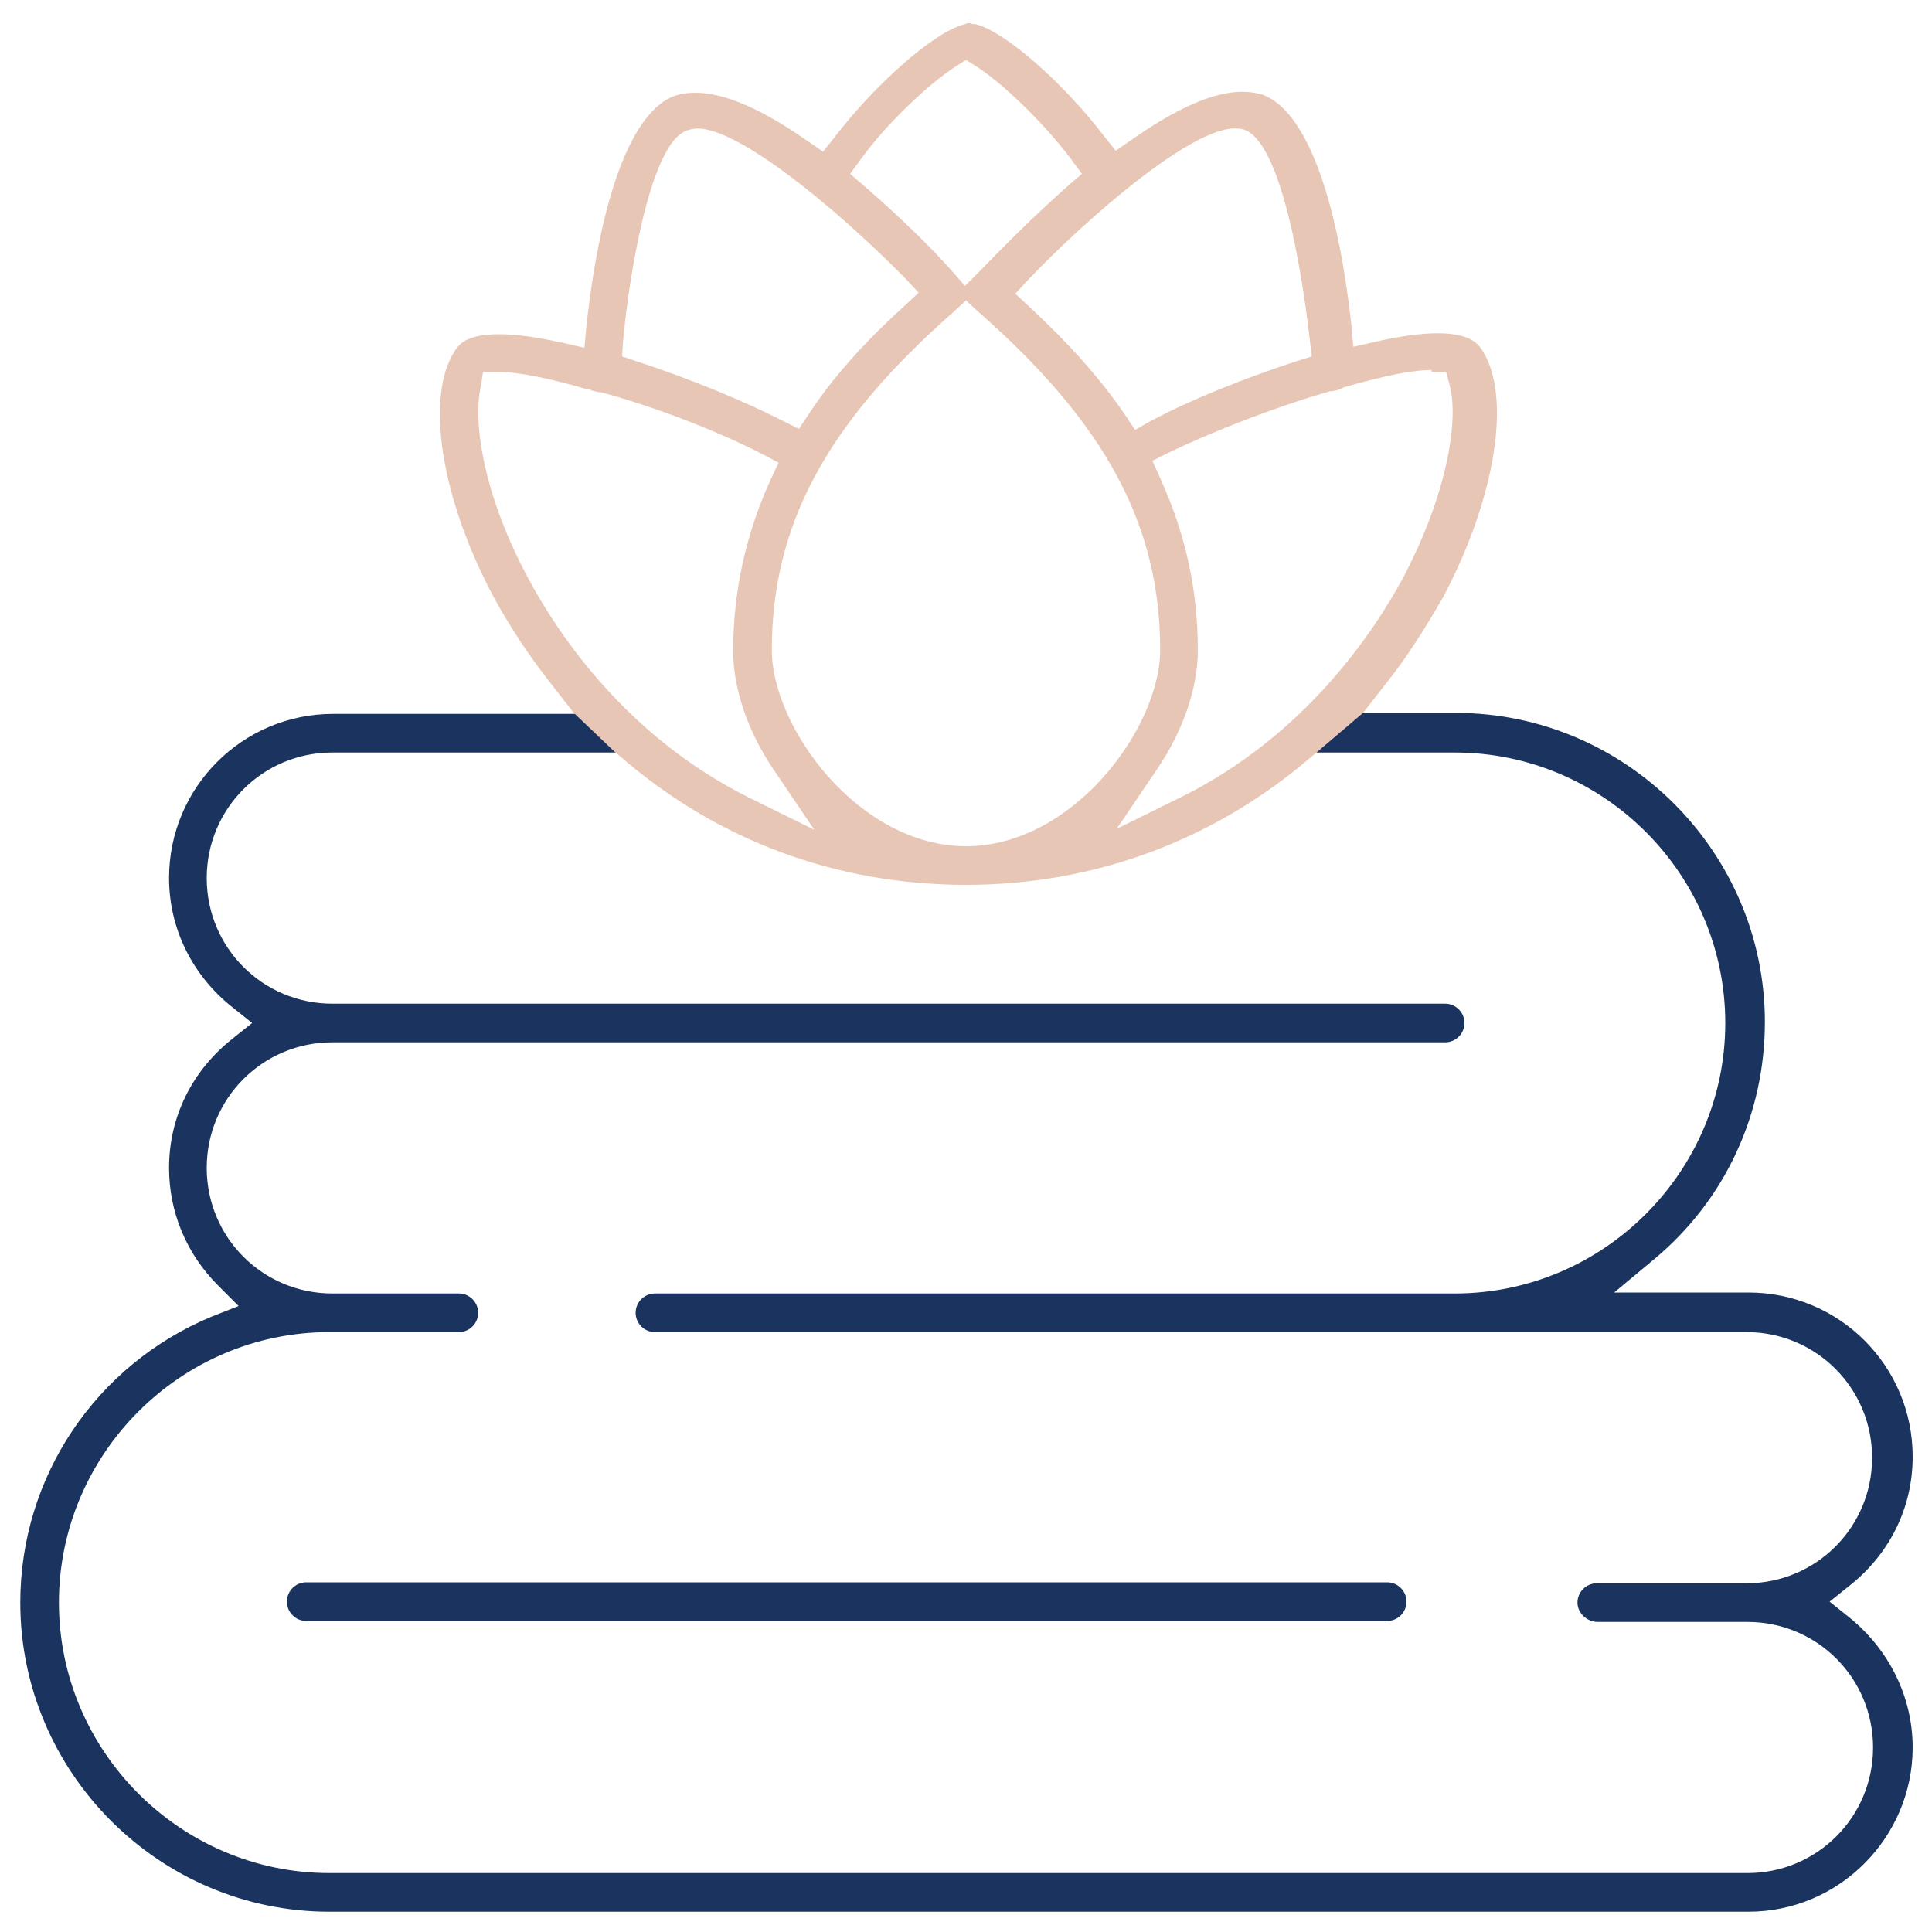
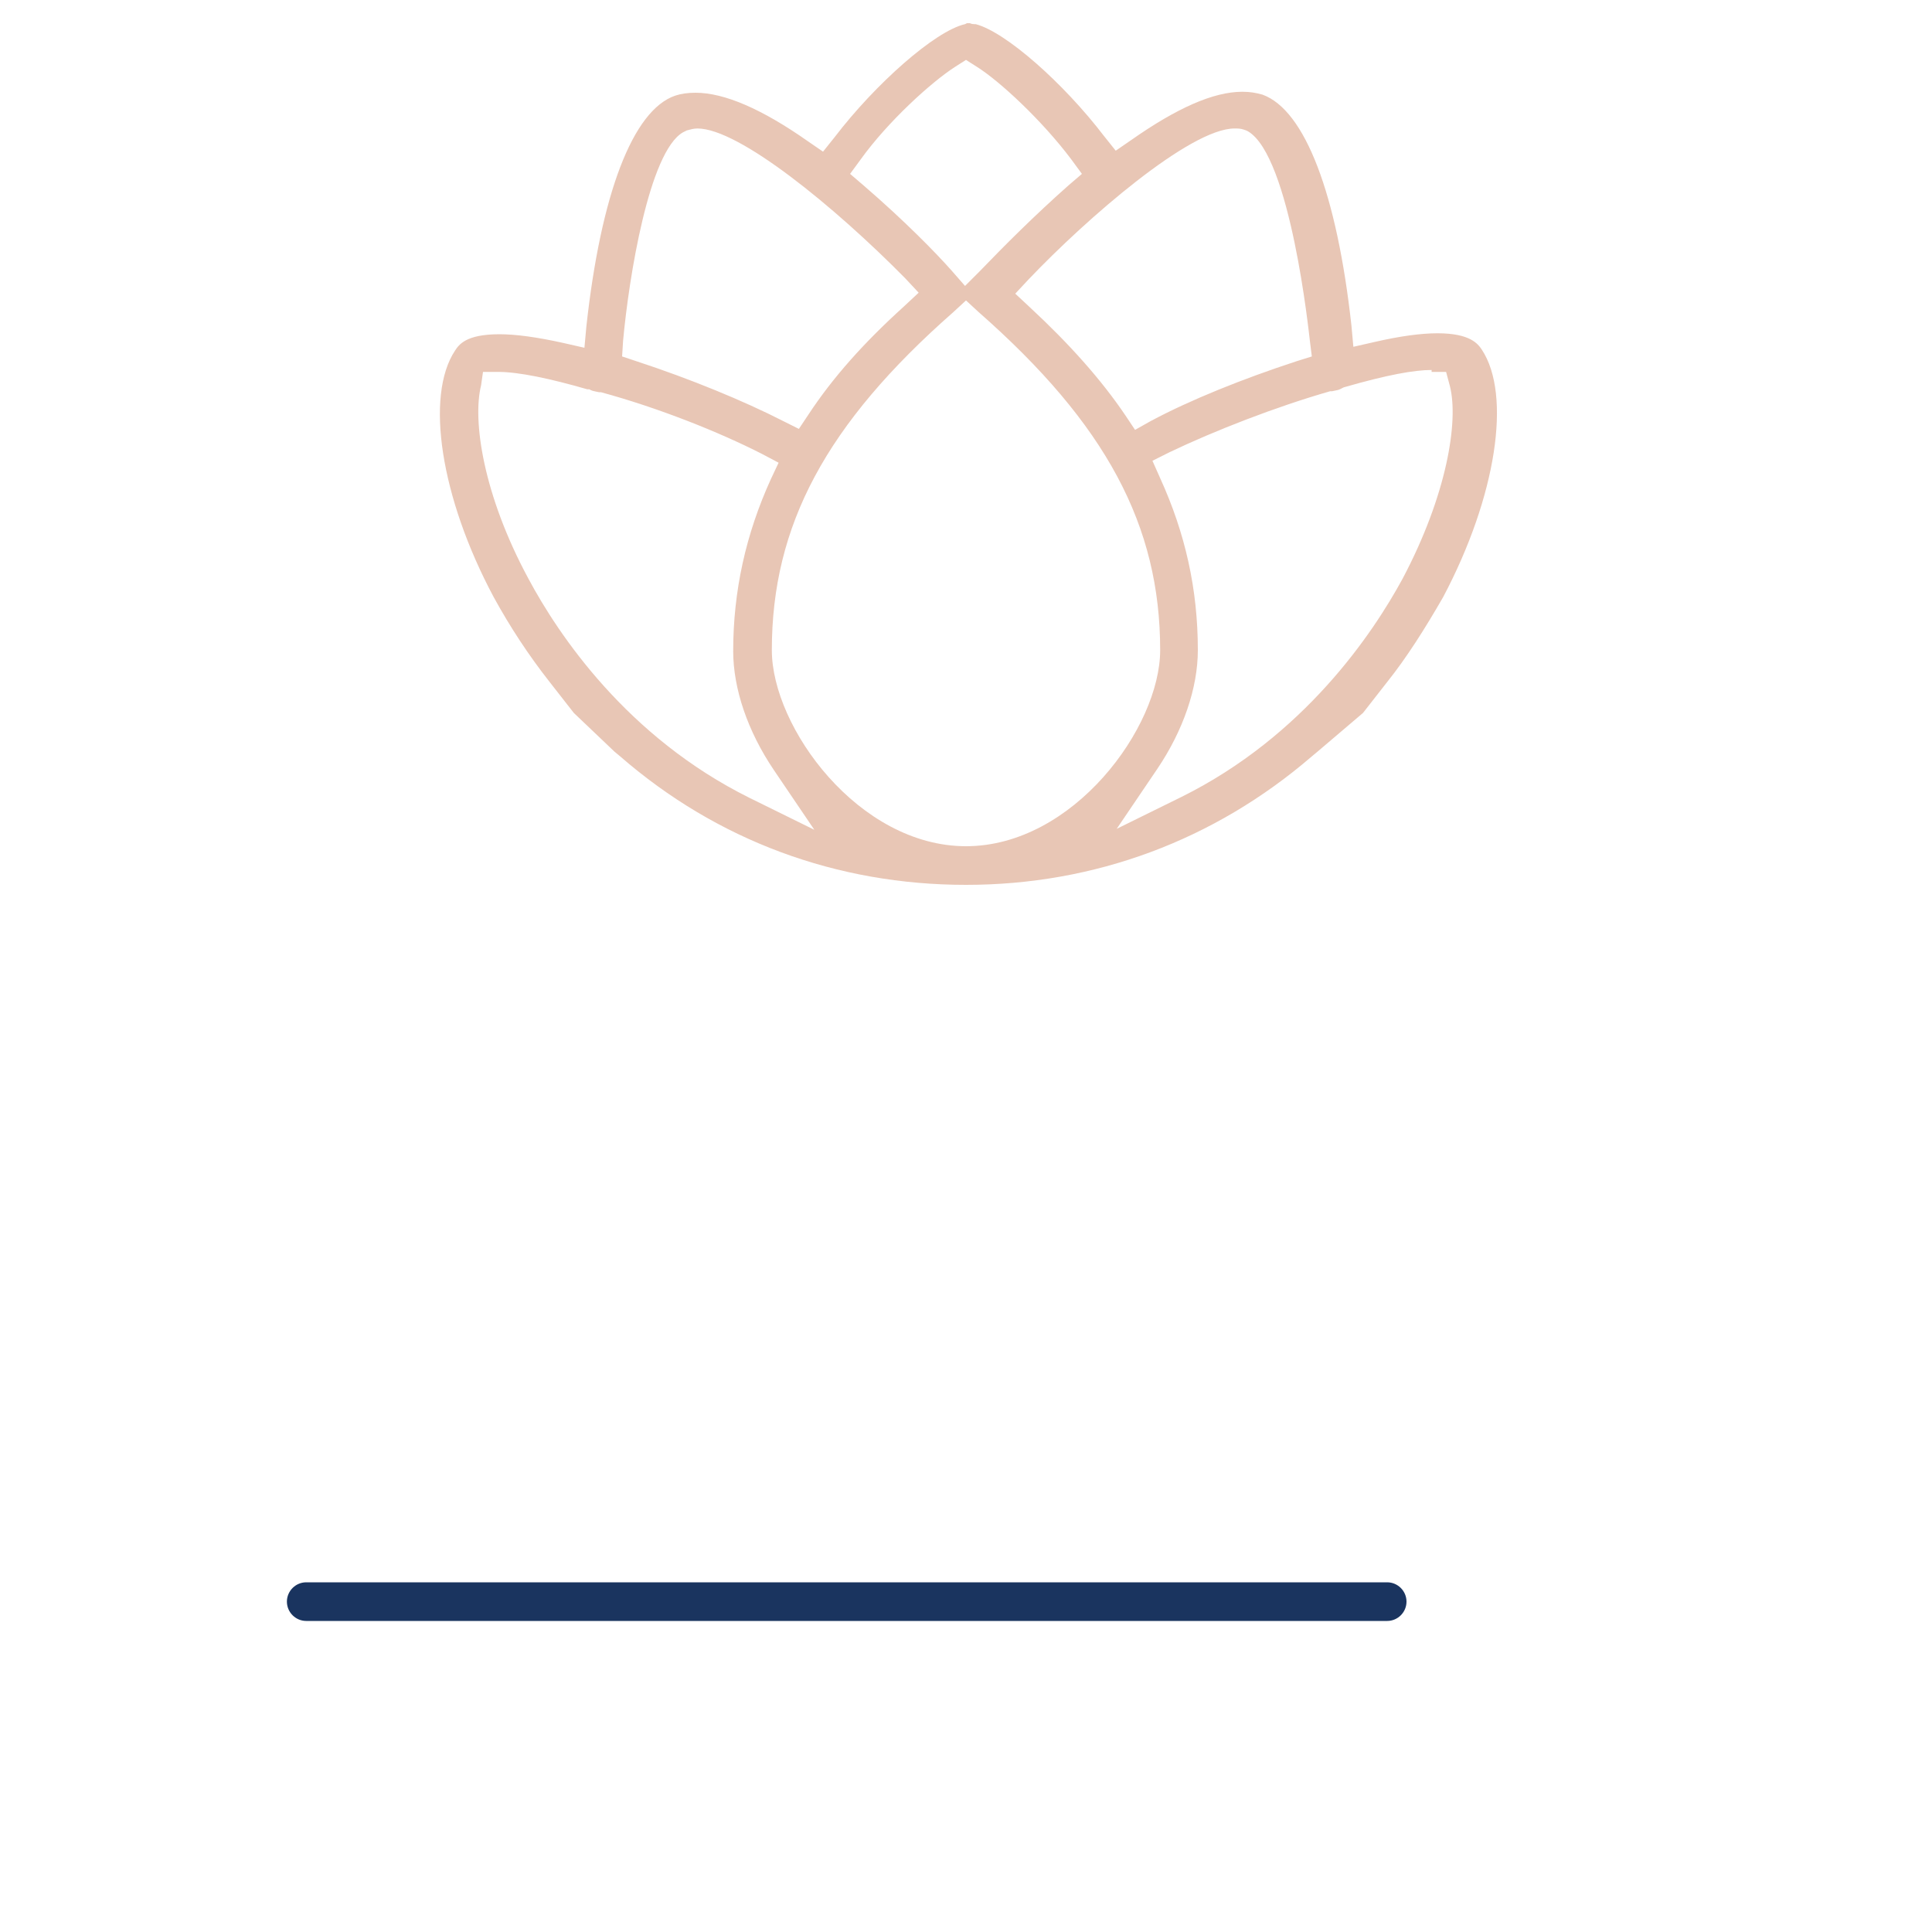
<svg xmlns="http://www.w3.org/2000/svg" version="1.1" id="_x30_2-KÉNYELEM" x="0px" y="0px" viewBox="0 0 200 200" style="enable-background:new 0 0 200 200;" xml:space="preserve">
  <style type="text/css">
	.st0{fill:#1A345F;}
	.st1{fill:#E8C6B5;}
</style>
  <g>
    <g>
-       <path class="st0" d="M138.7,73.8h12c17.6,0,32,14.4,32,32c0,9.5-4.1,18.4-11.4,24.5l-4.2,3.5H181c9.4,0,17,7.6,17,17    c0,5.3-2.4,10.1-6.6,13.4l-2,1.6l2,1.6c4.1,3.3,6.6,8.2,6.6,13.5c0,9.3-7.6,17-17,17H34.1c-17.6,0-32-14.4-32-32    c0-13,7.8-24.6,19.8-29.6l2.8-1.1l-2.1-2.1c-3.3-3.3-5.1-7.6-5.1-12.2c0-5.3,2.4-10.1,6.6-13.4l2-1.6l-2-1.6    c-4.2-3.3-6.6-8.2-6.6-13.4c0-9.4,7.6-17,17-17h27l4.2,4H34.4c-7.2,0-13,5.8-13,13s5.8,13,13,13h115.2c1.1,0,2,0.9,2,2s-0.9,2-2,2    H34.4c-7.2,0-13,5.8-13,13s5.8,13,13,13h13.1c1.1,0,2,0.9,2,2s-0.9,2-2,2H34.1c-15.4,0-28,12.6-28,28s12.6,28,28,28h146.8    c7.2,0,13-5.8,13-13s-5.8-13-13-13h-15.5c-1.1,0-2.1-0.9-2.1-2c0-1.1,0.9-2,2-2h15.5c7.2,0,13-5.8,13-13s-5.8-13-13-13h-113    c-1.1,0-2-0.9-2-2s0.9-2,2-2h82.8c15.4,0,28-12.6,28-28s-12.6-28-28-28h-16.2L138.7,73.8z" />
-     </g>
+       </g>
    <g>
      <path class="st0" d="M31.7,167.8c-1.1,0-2-0.9-2-2s0.9-2,2-2h111.9c1.1,0,2,0.9,2,2s-0.9,2-2,2H31.7z" />
    </g>
  </g>
  <g>
    <g>
      <path class="st1" d="M136.4,77.8l-0.6,0.5C125.7,87,113.3,91.6,100,91.6c-13.4,0-25.8-4.6-35.8-13.3l-0.6-0.5l-4.2-4l-2.5-3.2    c-2.2-2.8-4.1-5.7-5.8-8.8c-5.5-10.3-7.1-20.8-4-25.5c0.4-0.6,1.1-1.7,4.6-1.7c1.7,0,3.9,0.3,6.6,0.9l2.2,0.5l0.2-2.2    c1.5-13.7,4.8-22.4,9.2-23.9c0.6-0.2,1.3-0.3,2.1-0.3c3,0,6.9,1.7,11.6,5l1.6,1.1l1.2-1.5c4.2-5.5,10.4-11,13.5-11.7l0.2-0.1    l0.1,0l0.1,0l0.1,0c0.2,0.1,0.4,0.1,0.6,0.1c3.1,0.8,9.1,6.1,13.3,11.6l1.2,1.5l1.6-1.1c4.7-3.3,8.5-5,11.5-5    c0.8,0,1.4,0.1,2.1,0.3c4.4,1.6,7.7,10.3,9.2,23.9l0.2,2.2l2.2-0.5c2.6-0.6,4.8-0.9,6.5-0.9c3.4,0,4.2,1.1,4.6,1.7    c3.1,4.7,1.5,15.2-4,25.6c-1.9,3.3-3.8,6.3-5.8,8.8l-2.5,3.2L136.4,77.8z M98.7,32.3c-13.2,11.6-18.8,22.1-18.8,35    c0,8,9,20.3,20.1,20.3c11.1,0,20.1-12.3,20.1-20.3c0-12.9-5.6-23.4-18.8-35l-1.3-1.2L98.7,32.3z M49.8,39.9    c-0.9,3.6,0.2,11.3,4.9,20c3.1,5.8,10.2,16.4,22.9,22.7l6.7,3.3l-4.2-6.2c-2.7-4-4.2-8.4-4.2-12.3c0-6.2,1.3-12.1,3.9-17.8    l0.8-1.7L78.9,47c-4.5-2.3-10.8-4.8-16.7-6.4l-0.1,0l-0.1,0c-0.4-0.1-0.6-0.1-0.8-0.2l-0.2-0.1l-0.2,0c-3.8-1.1-7.1-1.8-9.2-1.8    h-1.6L49.8,39.9z M148.2,38.3c-1.8,0-4.6,0.5-9.1,1.8l-0.2,0.1l-0.2,0.1c-0.2,0.1-0.4,0.1-0.8,0.2l-0.1,0l-0.1,0    c-5.6,1.6-12,4.1-16.6,6.3l-1.8,0.9l0.8,1.8c2.6,5.7,3.9,11.5,3.9,17.8c0,3.9-1.5,8.3-4.2,12.3l-4.2,6.2l6.7-3.3    c12.7-6.3,19.8-16.9,22.9-22.6c4.6-8.7,5.8-16.3,4.9-19.9l-0.4-1.5H148.2z M127.8,13.3c-4.6,0-15.3,9.3-21.3,15.6l-1.4,1.5    l1.5,1.4c4.1,3.8,7.4,7.5,9.9,11.2l1,1.5l1.6-0.9c4.1-2.2,9.6-4.4,15.1-6.2l1.6-0.5l-0.2-1.6c-0.1-0.8-2-19.1-6.4-21.7l-0.2-0.1    l-0.3-0.1C128.4,13.3,128.1,13.3,127.8,13.3z M72.2,13.3c-0.4,0-0.7,0.1-1.1,0.2l-0.2,0.1l-0.2,0.1c-3.5,2-5.6,15-6.2,21.6    l-0.1,1.6l1.5,0.5c5.5,1.8,11.1,4.1,15.2,6.2l1.6,0.8l1-1.5c2.5-3.8,5.7-7.4,9.9-11.2l1.5-1.4l-1.4-1.5    C86.4,21.4,76.5,13.3,72.2,13.3z M98.9,6.9c-2.5,1.6-7,5.7-9.8,9.6L88,18l1.4,1.2c4.3,3.7,7.6,7.1,9.1,8.8l1.4,1.6l1.5-1.5    c2.6-2.7,5.7-5.8,9.2-8.9L112,18l-1.1-1.5c-3-4-7.4-8.1-9.8-9.6L100,6.2L98.9,6.9z" />
    </g>
  </g>
</svg>